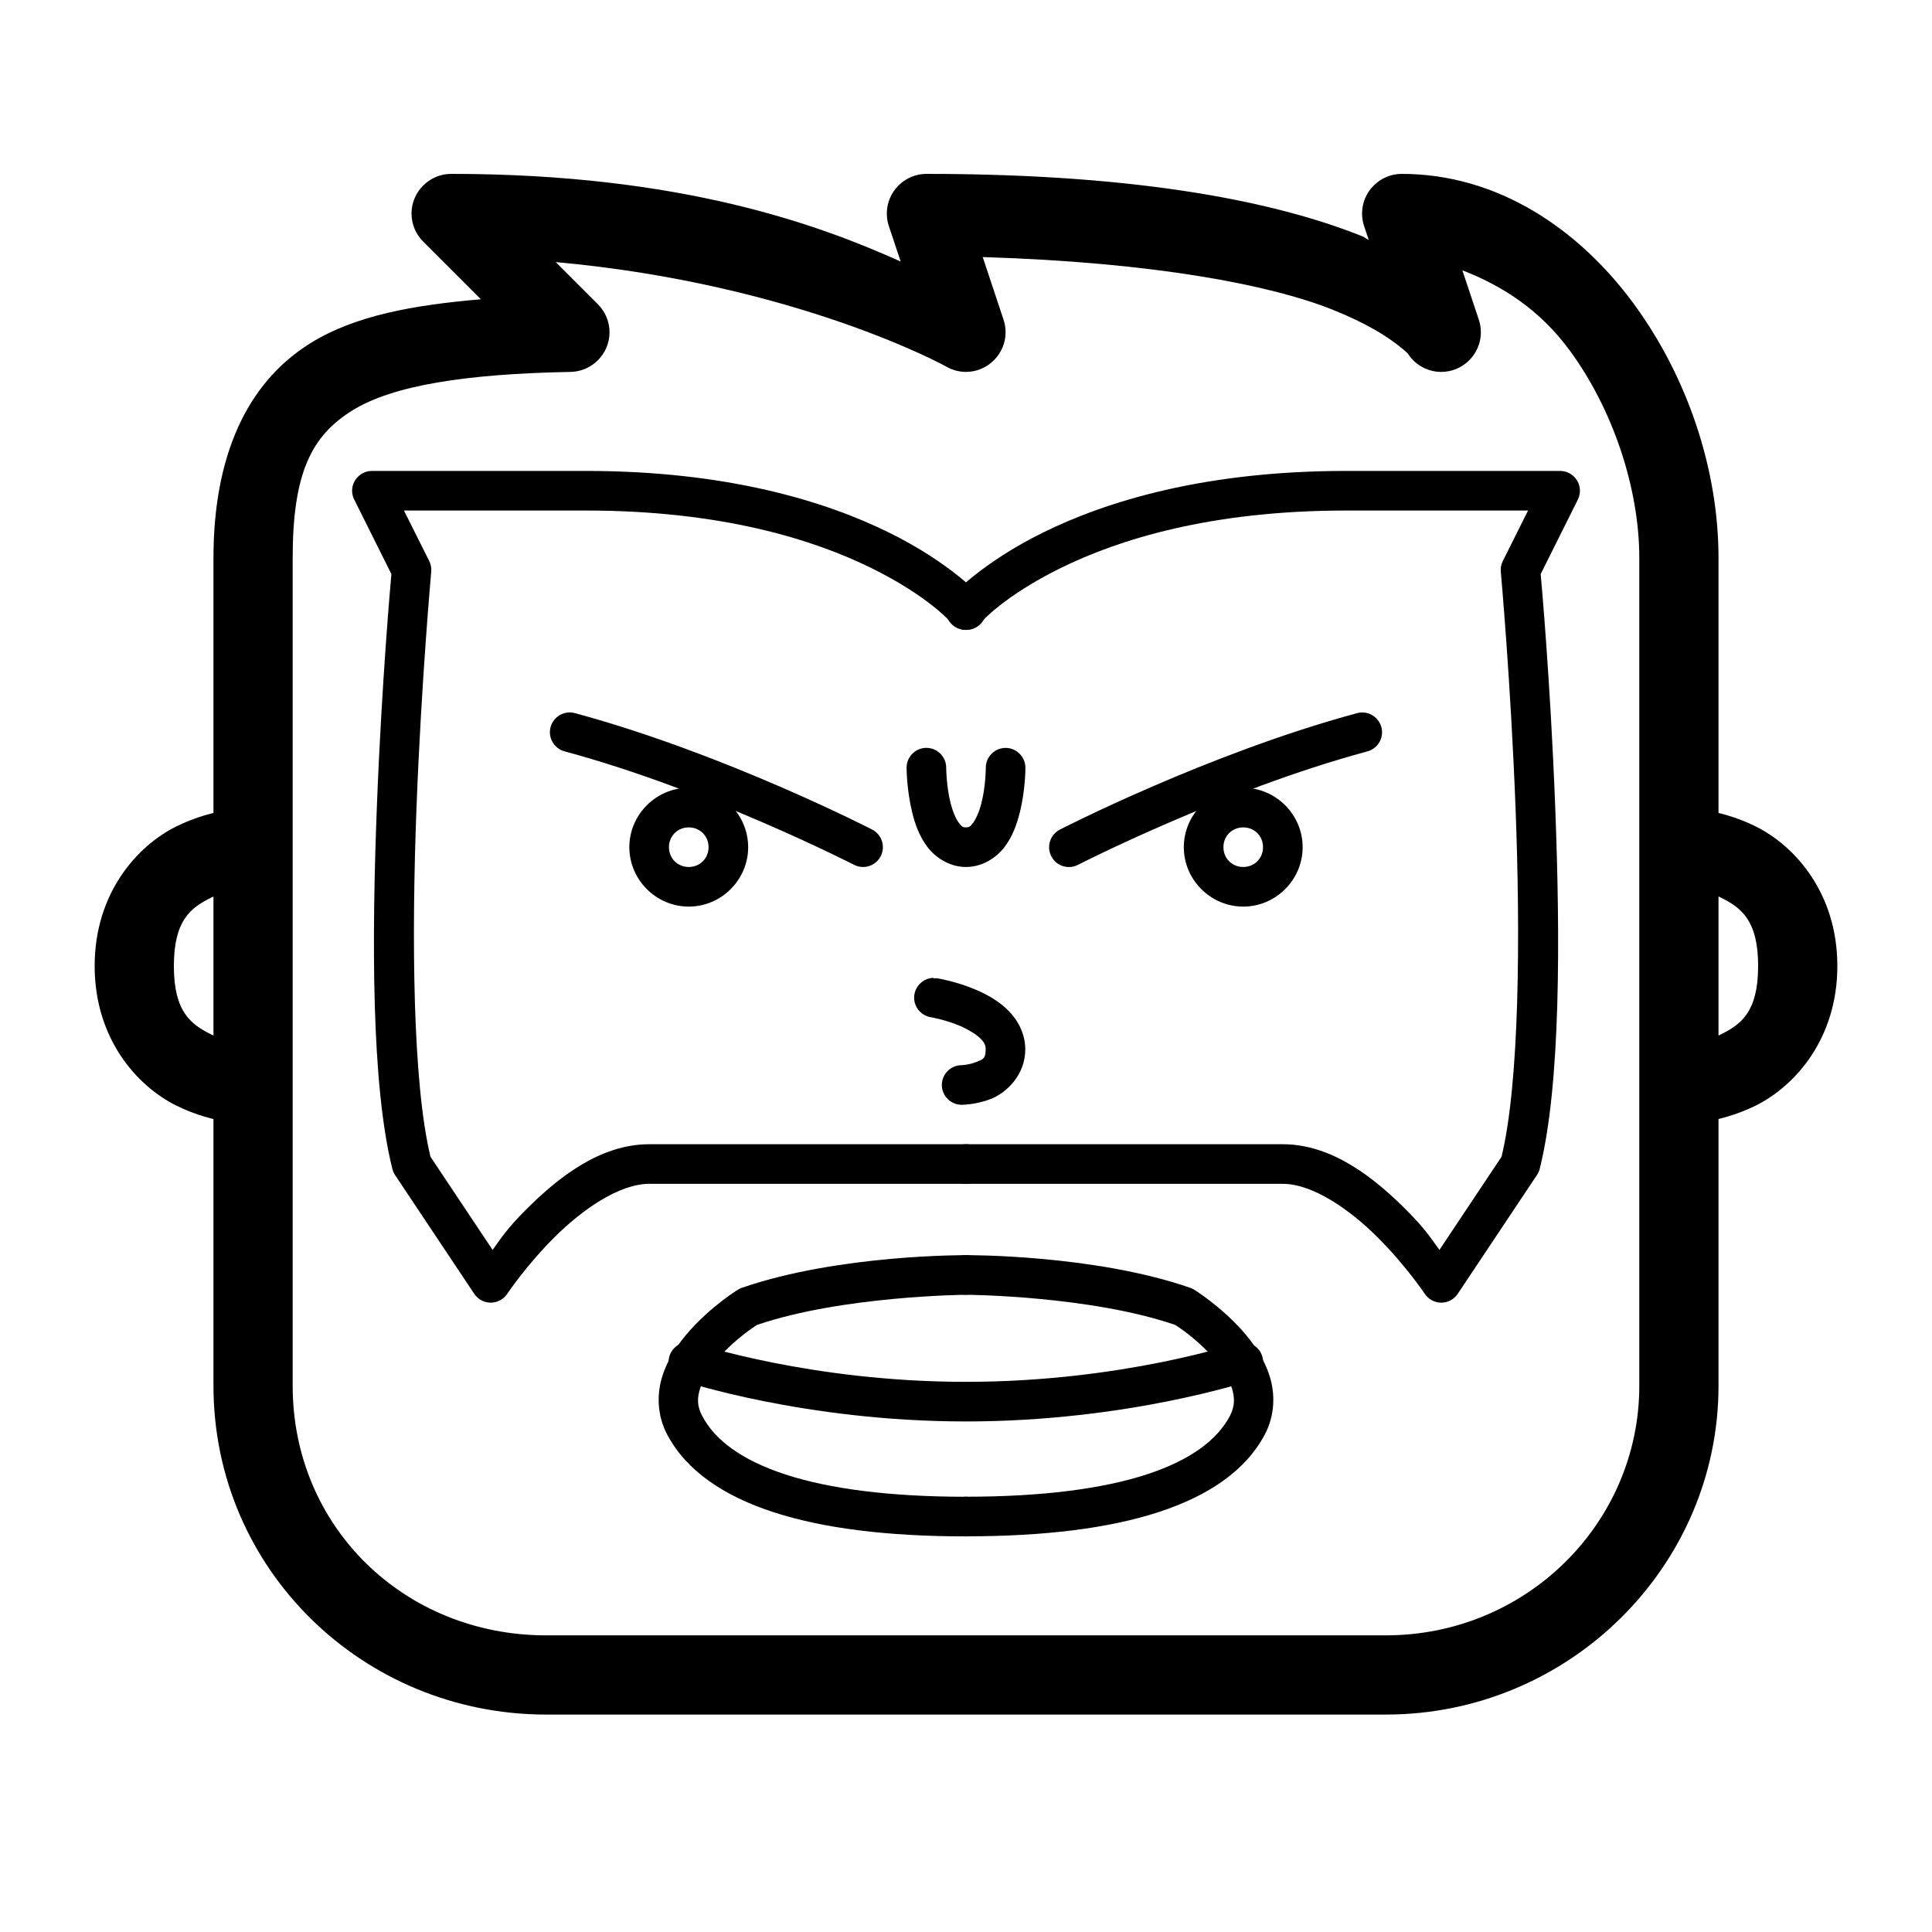
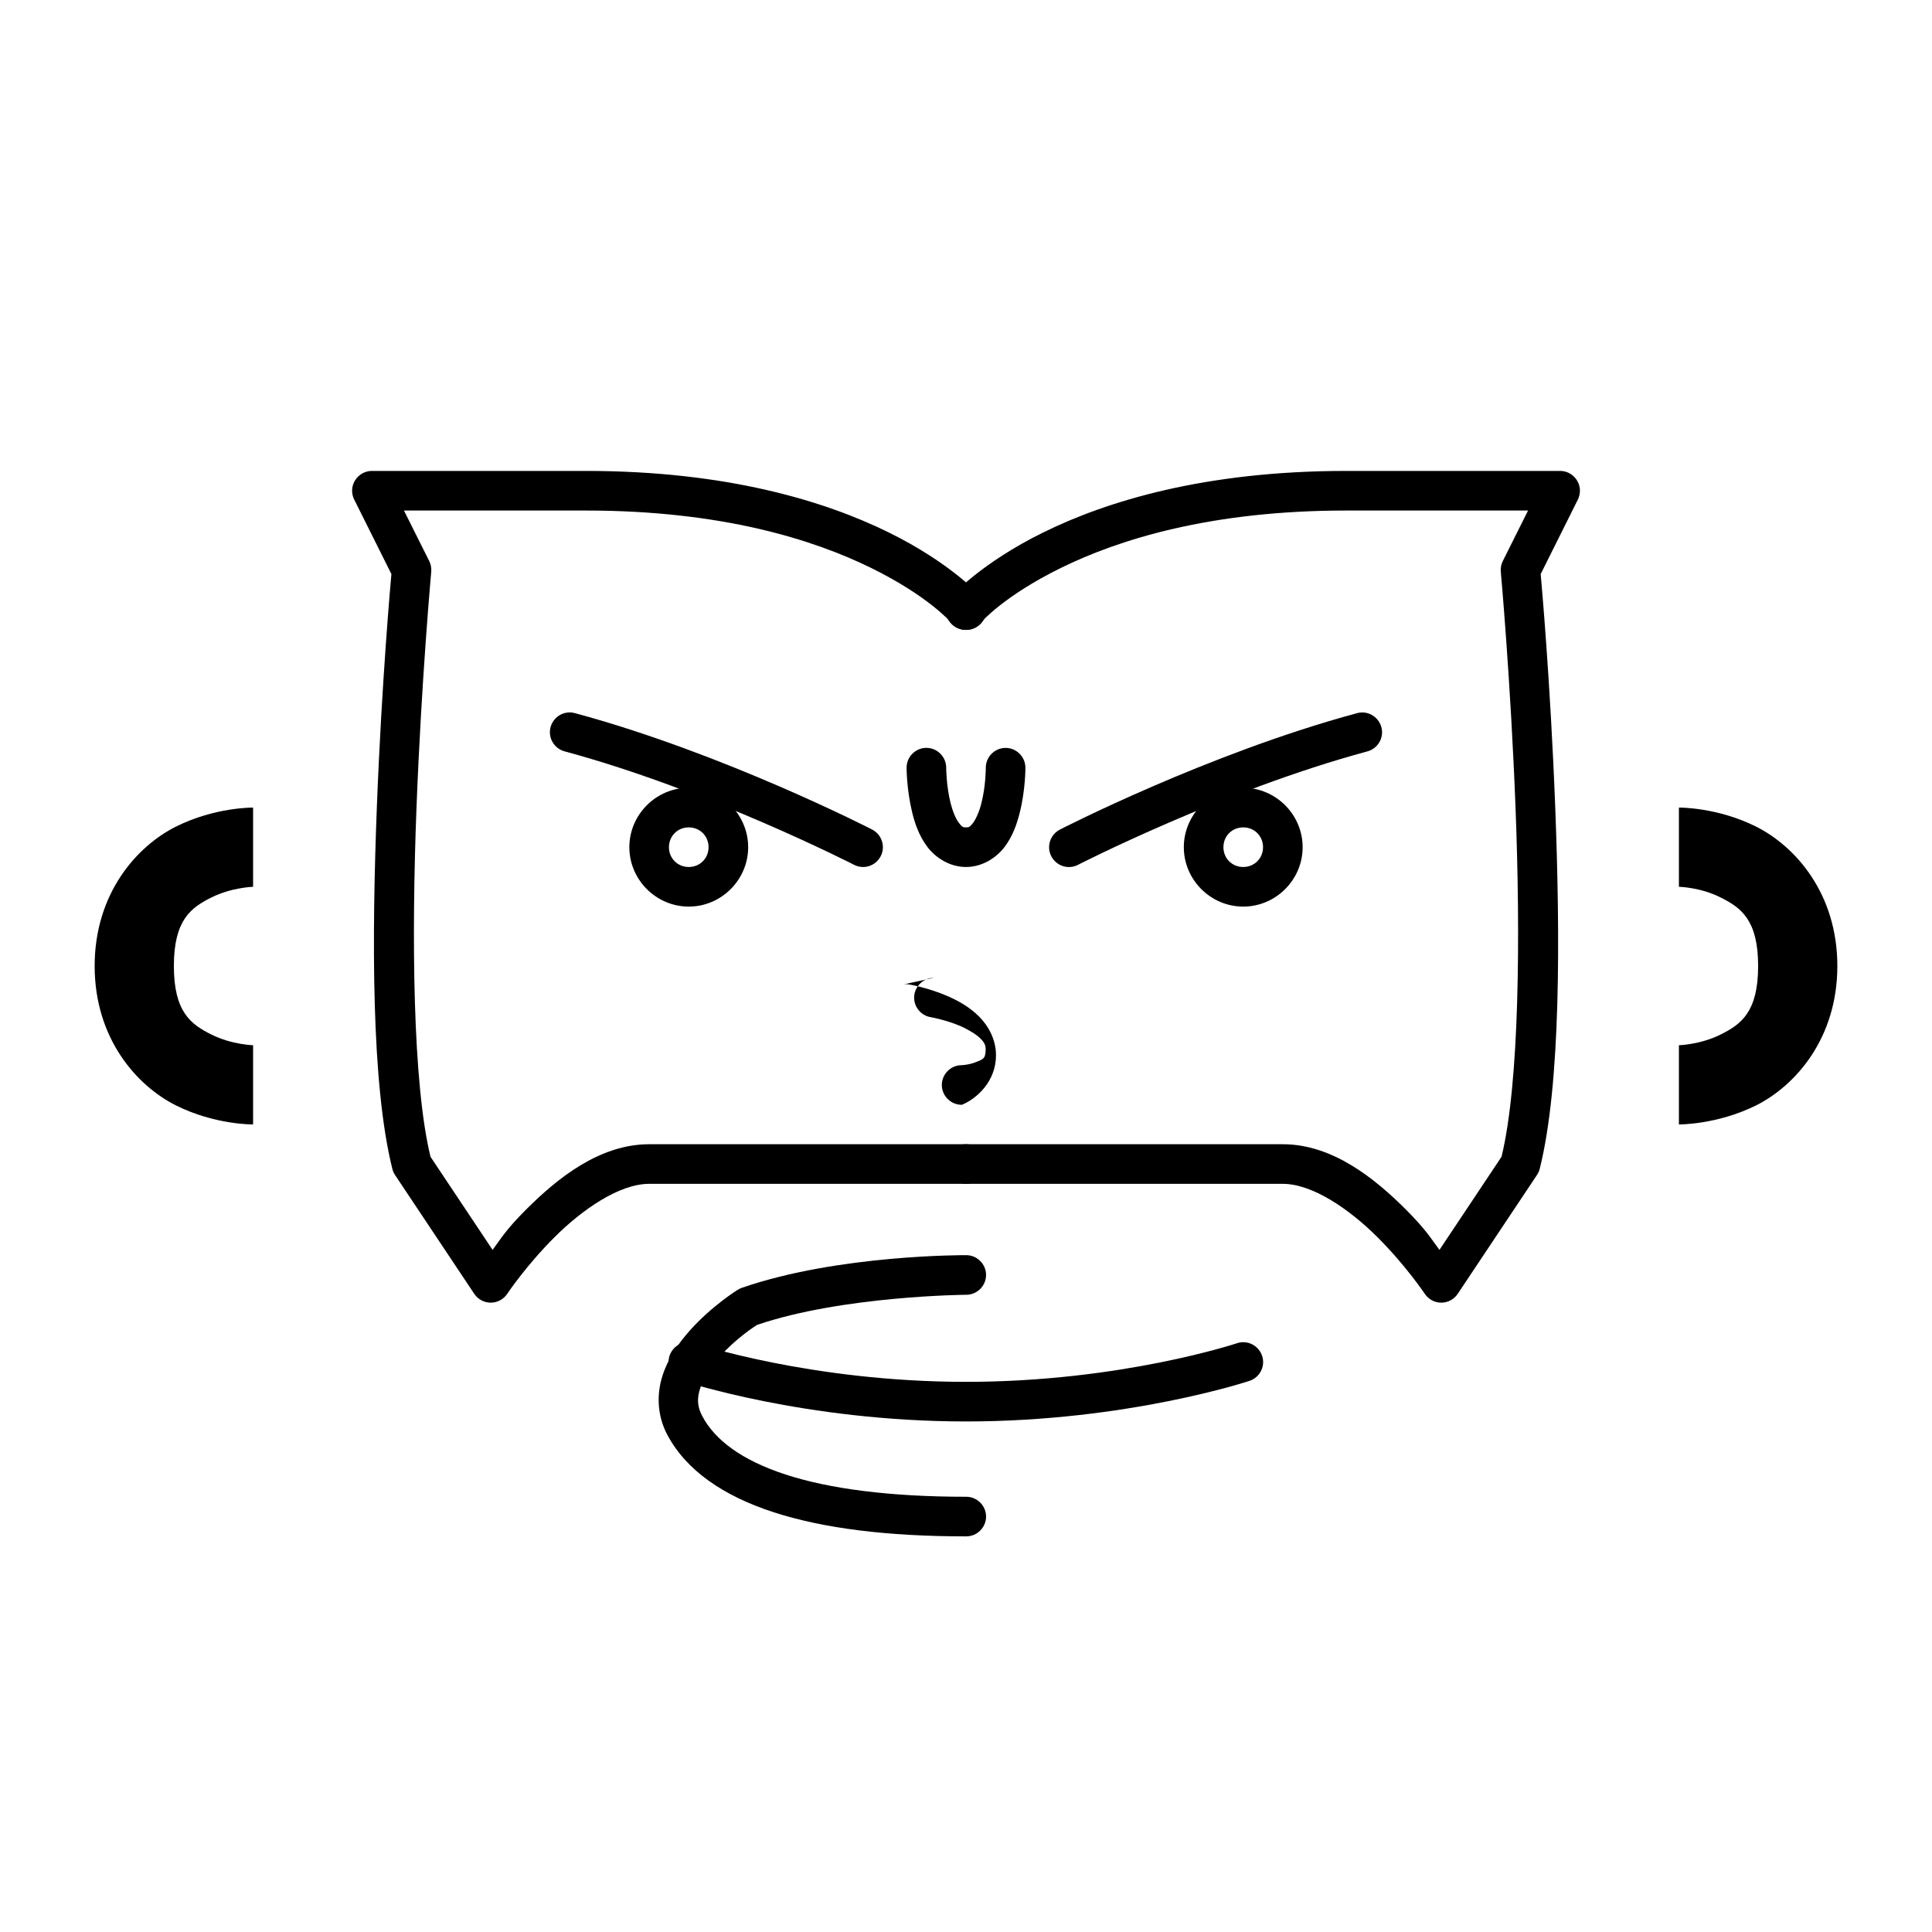
<svg xmlns="http://www.w3.org/2000/svg" fill="#000000" width="800px" height="800px" version="1.1" viewBox="144 144 512 512">
  <g>
-     <path d="m263.55 190.08c-5.754 0-10.496 4.742-10.496 10.496 0 2.781 1.113 5.457 3.074 7.422l15.312 15.312c-17.547 1.512-33.23 4.207-45.184 11.641-17.121 10.664-25.684 30.332-25.684 56.93v219.38c0 48.66 39.676 87.117 88.168 87.117h222.52c48.66 0 88.164-39.363 88.164-87.117v-219.38c0-23.523-8.25-48.125-22.648-67.625-14.41-19.504-35.793-34.176-61.32-34.176-5.762 0-10.496 4.734-10.496 10.496 0 1.133 0.18 2.246 0.535 3.316l1.23 3.672c-0.809-0.344-0.945-0.637-1.805-0.984-21.32-8.523-56.73-16.5-115.41-16.5-5.766 0-10.496 4.734-10.496 10.496 0 1.133 0.176 2.246 0.535 3.316l3.137 9.414c-21.539-9.676-58.125-23.227-119.13-23.227zm140.88 22.043c46.012 1.414 76.629 7.504 92.699 13.938 9.016 3.602 14.336 7.062 17.254 9.34 2.93 2.289 2.836 2.488 2.836 2.488 1.941 2.918 5.227 4.672 8.73 4.672 5.766 0 10.496-4.734 10.496-10.496 0-1.125-0.176-2.246-0.535-3.316l-4.363-13.102c10.672 4.094 20.57 10.562 28.328 21.066 11.578 15.672 18.555 36.715 18.555 55.168v219.38c0 36.211-29.777 66.125-67.172 66.125h-222.52c-37.566 0-67.176-28.73-67.176-66.125v-219.38c0-22.723 5.09-32.434 15.785-39.086 10.695-6.668 30.082-9.719 57.875-10.234 5.688-0.105 10.309-4.809 10.309-10.496 0-2.781-1.113-5.457-3.078-7.422l-11.188-11.188c63.816 5.781 103.34 27.605 103.34 27.605 1.625 0.977 3.492 1.5 5.394 1.5 5.762 0 10.496-4.746 10.496-10.496 0-1.133-0.18-2.258-0.535-3.316z" />
    <path d="m211.07 358.02s-10.066-0.148-20.438 5.035c-10.379 5.195-21.547 17.707-21.547 36.949 0 19.238 11.168 31.75 21.547 36.945 10.371 5.184 20.438 5.039 20.438 5.039v-20.992s-5.68-0.148-11.051-2.836c-5.367-2.676-9.941-5.91-9.941-18.156 0-12.25 4.574-15.484 9.941-18.16 5.371-2.688 11.051-2.832 11.051-2.832z" />
    <path d="m588.93 358.02v20.992s5.68 0.105 11.055 2.832c5.363 2.676 9.938 5.91 9.938 18.16 0 12.246-4.574 15.48-9.938 18.156-5.375 2.688-11.055 2.836-11.055 2.836v20.992s10.066 0.102 20.438-5.039c10.379-5.195 21.547-17.707 21.547-36.945 0-19.242-11.168-31.754-21.547-36.949-10.371-5.184-20.438-5.035-20.438-5.035z" />
-     <path d="m391.43 403.14c-2.844 0.043-5.176 2.402-5.176 5.25 0 2.57 1.902 4.785 4.441 5.184 0 0 4.199 0.734 8.176 2.496 1.996 0.945 3.844 2.039 4.922 3.117 1.094 1.082 1.418 1.809 1.418 2.856 0 2.582-0.734 2.688-2.519 3.402-1.754 0.734-3.777 0.84-3.777 0.84h-0.074c-2.875 0-5.246 2.371-5.246 5.246 0 2.879 2.371 5.25 5.246 5.25h0.074s3.734 0 7.758-1.574c4.019-1.648 9.035-6.266 9.035-13.121 0-4.199-2.035-7.82-4.492-10.277-2.457-2.453-5.344-4.07-8.07-5.289-5.469-2.422-10.727-3.254-10.727-3.254-0.348-0.031-0.703-0.031-1.051 0z" />
+     <path d="m391.43 403.14c-2.844 0.043-5.176 2.402-5.176 5.25 0 2.57 1.902 4.785 4.441 5.184 0 0 4.199 0.734 8.176 2.496 1.996 0.945 3.844 2.039 4.922 3.117 1.094 1.082 1.418 1.809 1.418 2.856 0 2.582-0.734 2.688-2.519 3.402-1.754 0.734-3.777 0.84-3.777 0.84h-0.074c-2.875 0-5.246 2.371-5.246 5.246 0 2.879 2.371 5.25 5.246 5.25h0.074c4.019-1.648 9.035-6.266 9.035-13.121 0-4.199-2.035-7.82-4.492-10.277-2.457-2.453-5.344-4.07-8.07-5.289-5.469-2.422-10.727-3.254-10.727-3.254-0.348-0.031-0.703-0.031-1.051 0z" />
    <path d="m389.42 342.19c-2.844 0.039-5.164 2.402-5.164 5.246v0.086s0 5.719 1.48 11.766c0.734 3.023 1.848 6.234 3.988 9.098 2.152 2.867 5.898 5.375 10.277 5.375 4.375 0 8.121-2.508 10.273-5.375 2.141-2.863 3.234-6.074 3.988-9.098 1.512-6.047 1.48-11.766 1.48-11.766v-0.074c0-2.875-2.371-5.25-5.246-5.25-2.879 0-5.25 2.375-5.25 5.25v0.074s0 4.773-1.145 9.227c-0.523 2.223-1.438 4.258-2.234 5.332-0.84 1.07-1.051 1.184-1.867 1.184-0.84 0-1.062-0.105-1.871-1.184-0.84-1.074-1.68-3.109-2.234-5.332-1.113-4.453-1.145-9.227-1.145-9.227v-0.086c0-2.875-2.371-5.246-5.246-5.246h-0.086z" />
    <path d="m504.98 332.8c-0.473 0.008-0.945 0.07-1.398 0.207-39.602 10.707-78.699 30.84-78.699 30.84-1.75 0.891-2.863 2.707-2.863 4.68 0 2.875 2.371 5.25 5.246 5.25 0.84 0 1.672-0.203 2.414-0.59 0 0 38.586-19.766 76.652-30.051 2.312-0.598 3.926-2.695 3.926-5.078 0-2.879-2.371-5.25-5.246-5.25h-0.031z" />
    <path d="m294.85 332.8c-2.832 0.07-5.121 2.414-5.121 5.246 0 2.383 1.629 4.481 3.938 5.082 38.066 10.285 76.652 30.047 76.652 30.047 0.746 0.391 1.574 0.59 2.414 0.59 2.875 0 5.246-2.371 5.246-5.25 0-1.973-1.109-3.789-2.863-4.68 0 0-39.098-20.133-78.699-30.836-0.504-0.148-1.039-0.223-1.566-0.211z" />
    <path d="m473.47 352.77c-8.641 0-15.746 7.106-15.746 15.746 0 8.637 7.106 15.742 15.746 15.742 8.637 0 15.742-7.106 15.742-15.742 0-8.641-7.106-15.746-15.742-15.746zm0 10.496c2.957 0 5.246 2.289 5.246 5.25 0 2.957-2.289 5.246-5.246 5.246-2.961 0-5.25-2.289-5.25-5.246 0-2.961 2.289-5.25 5.25-5.25z" />
    <path d="m326.53 352.77c-8.641 0-15.746 7.106-15.746 15.746 0 8.637 7.106 15.742 15.746 15.742 8.637 0 15.742-7.106 15.742-15.742 0-8.641-7.106-15.746-15.742-15.746zm0 10.496c2.957 0 5.246 2.289 5.246 5.25 0 2.957-2.289 5.246-5.246 5.246-2.961 0-5.25-2.289-5.25-5.246 0-2.961 2.289-5.25 5.25-5.25z" />
-     <path d="m400 476.63h-0.074c-2.875 0-5.25 2.375-5.25 5.25s2.375 5.246 5.25 5.246h0.074s32.715 0.211 55.406 7.977c0.527 0.316 5.523 3.508 9.949 8.48 2.312 2.606 4.231 5.543 5.082 8.199 0.84 2.664 0.84 4.848-0.523 7.504-3.352 6.297-10.391 11.652-22.055 15.461-11.703 3.809-27.75 5.898-47.859 5.898h-0.074c-2.875 0-5.25 2.371-5.25 5.25 0 2.875 2.375 5.246 5.25 5.246h0.074c20.824 0 37.828-2.109 51.082-6.434 13.258-4.324 23.027-11.02 28.066-20.477 2.781-5.219 2.805-10.918 1.293-15.641-1.512-4.723-4.305-8.68-7.234-11.977-5.867-6.59-12.688-10.801-12.688-10.801-0.336-0.207-0.695-0.387-1.07-0.523-25.57-8.879-59.449-8.66-59.449-8.66z" />
    <path d="m400 476.63s-33.883-0.207-59.449 8.672c-0.379 0.137-0.738 0.312-1.074 0.523 0 0-6.82 4.211-12.688 10.801-2.93 3.297-5.723 7.254-7.231 11.977-1.512 4.723-1.492 10.422 1.289 15.637 5.039 9.457 14.809 16.156 28.066 20.48 13.258 4.324 30.262 6.434 51.086 6.434h0.07c2.879 0 5.25-2.371 5.25-5.25 0-2.875-2.371-5.246-5.25-5.246h-0.07c-20.113 0-36.16-2.09-47.832-5.898-11.66-3.812-18.703-9.164-22.051-15.461-1.418-2.656-1.406-4.84-0.527-7.504 0.84-2.656 2.773-5.594 5.082-8.199 4.43-4.973 9.465-8.176 9.949-8.48 22.66-7.727 55.379-7.988 55.379-7.988h0.07c2.879 0 5.25-2.371 5.25-5.246s-2.371-5.25-5.25-5.25h-0.07z" />
    <path d="m326.12 499.69c-2.762 0.156-4.945 2.477-4.945 5.234 0 2.301 1.504 4.336 3.695 5.019 0 0 32.277 10.758 75.133 10.758s75.129-10.758 75.129-10.758c2.152-0.715 3.609-2.731 3.609-4.988 0-2.883-2.371-5.258-5.258-5.258-0.566 0-1.133 0.094-1.668 0.273 0 0-30.699 10.234-71.812 10.234s-71.816-10.234-71.816-10.234c-0.66-0.242-1.363-0.348-2.066-0.312z" />
    <path d="m242.56 268.8c-2.875 0-5.25 2.375-5.25 5.25 0 0.809 0.191 1.617 0.559 2.34l9.855 19.742c-0.125 1.375-2.562 28.258-3.852 61.676-1.324 34.27-1.523 73.449 4.102 95.945 0.137 0.586 0.379 1.133 0.715 1.637l20.992 31.488c0.965 1.457 2.613 2.34 4.367 2.34s3.391-0.883 4.367-2.34c0 0 5.004-7.484 12.469-14.938 7.449-7.461 17.277-14.211 25.148-14.211h83.969 0.07c2.879 0 5.25-2.371 5.25-5.246 0-2.879-2.371-5.25-5.25-5.25h-0.07-83.969c-13.121 0-24.289 8.996-32.582 17.277-5.363 5.375-6.621 7.621-8.91 10.727l-16.457-24.688c-4.766-19.648-5.008-58.641-3.715-92.324 1.301-33.965 3.914-62.711 3.914-62.711 0.082-0.969-0.094-1.941-0.523-2.812l-6.707-13.406h48.188c35.988 0 60.309 7.695 75.613 15.211 15.293 7.523 21.191 14.473 21.191 14.473 0.996 1.227 2.496 1.953 4.082 1.953 2.875 0 5.246-2.371 5.246-5.25 0-1.332-0.504-2.613-1.414-3.59 0 0-7.758-8.793-24.477-17.012-16.723-8.23-42.754-16.281-80.242-16.281z" />
    <path d="m500.76 268.8c-37.492 0-63.523 8.051-80.242 16.281-16.723 8.219-24.477 17.012-24.477 17.012-0.914 0.977-1.418 2.258-1.418 3.59 0 2.879 2.371 5.25 5.246 5.25 1.586 0 3.086-0.727 4.086-1.953 0 0 5.898-6.949 21.191-14.473 15.301-7.516 39.621-15.211 75.613-15.211h48.188l-6.699 13.406c-0.43 0.871-0.609 1.844-0.523 2.812 0 0 2.613 28.746 3.914 62.711 1.293 33.684 1.051 72.676-3.715 92.324l-16.457 24.688c-2.301-3.106-3.559-5.352-8.922-10.727-8.293-8.281-19.461-17.277-32.582-17.277h-83.965-0.074c-2.875 0-5.25 2.371-5.25 5.25 0 2.875 2.375 5.246 5.25 5.246h0.074 83.965c7.875 0 17.699 6.75 25.152 14.211 7.461 7.453 12.469 14.938 12.469 14.938 0.977 1.457 2.613 2.34 4.363 2.34 1.754 0 3.391-0.883 4.367-2.34l20.992-31.488c0.336-0.504 0.59-1.051 0.734-1.637 5.625-22.496 5.426-61.676 4.106-95.945-1.281-33.418-3.727-60.301-3.852-61.676l9.855-19.742c0.355-0.723 0.547-1.531 0.547-2.34 0-2.875-2.363-5.25-5.25-5.25h-0.012z" />
  </g>
</svg>